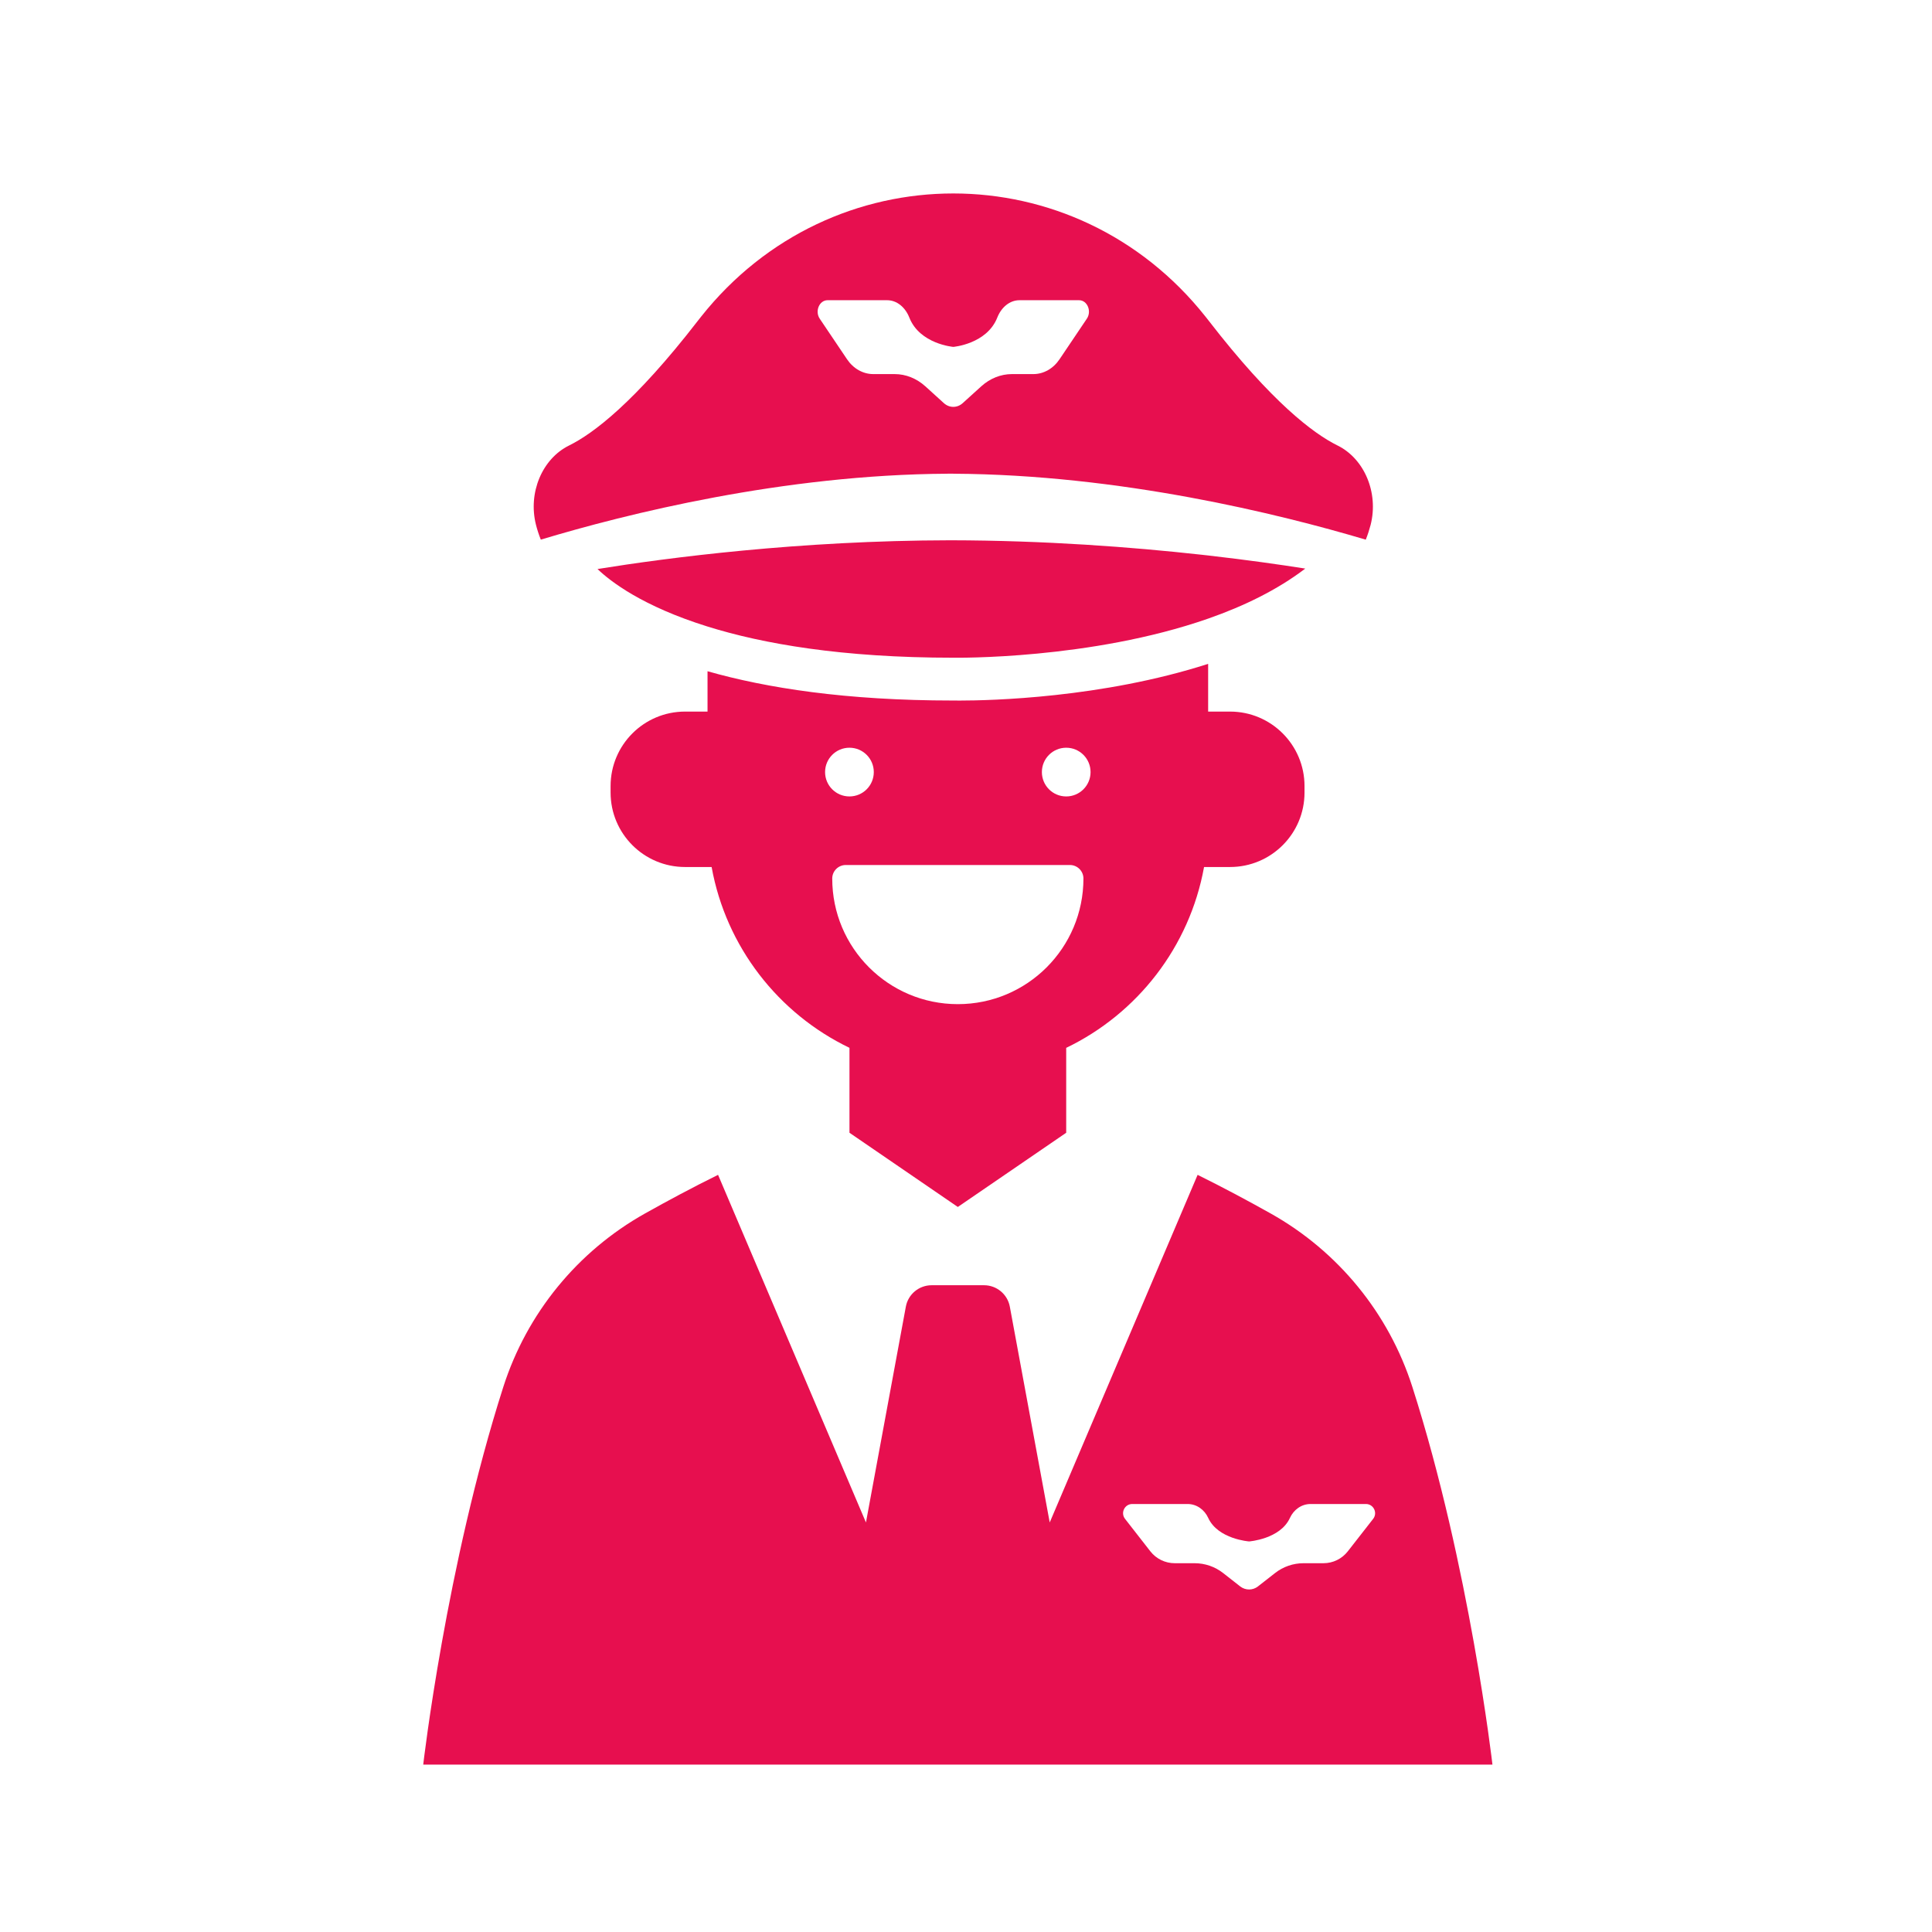
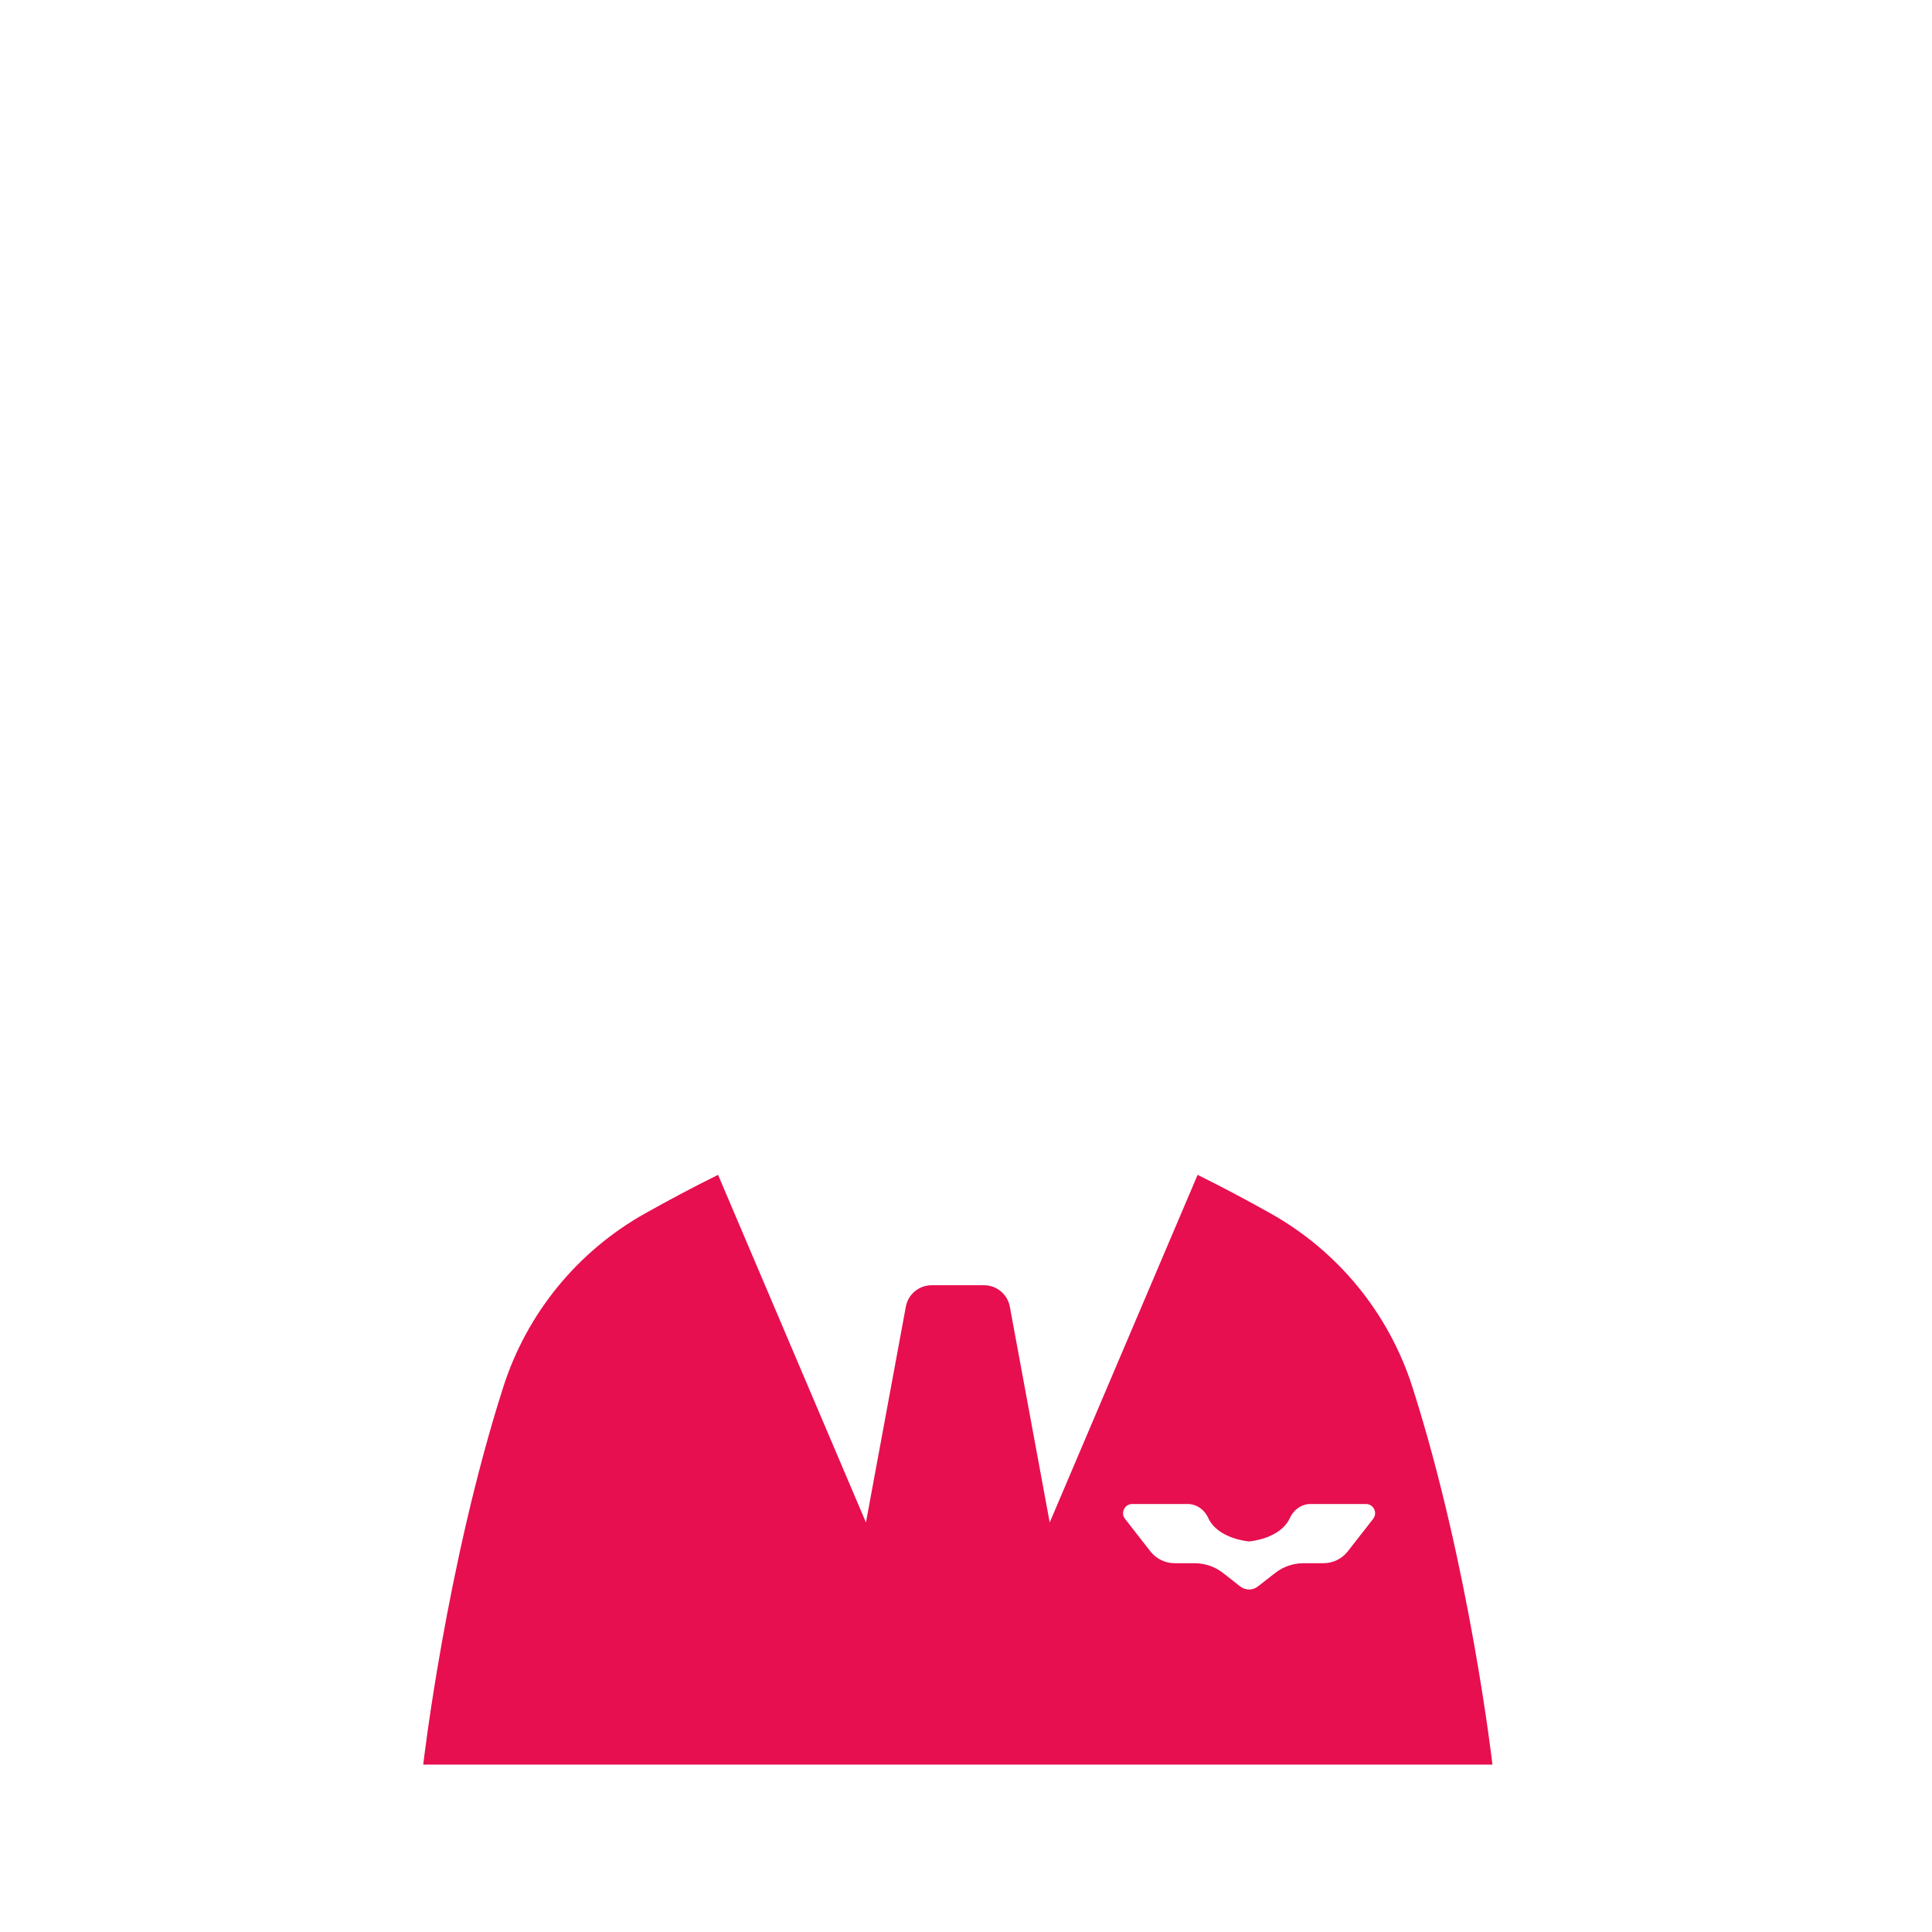
<svg xmlns="http://www.w3.org/2000/svg" width="51" height="51" viewBox="0 0 51 51" fill="none">
-   <path d="M25.284 31.861L26.143 31.273L28.145 29.902V27.661C30.02 26.759 31.402 24.997 31.784 22.887H32.47C33.556 22.887 34.436 22.007 34.436 20.922V20.75C34.436 19.664 33.556 18.784 32.47 18.784H31.892V17.524C29.087 18.427 26.128 18.493 25.344 18.493C25.241 18.493 25.176 18.492 25.153 18.492C22.329 18.492 20.228 18.161 18.677 17.719V18.784H18.084C16.998 18.784 16.118 19.664 16.118 20.75V20.921C16.118 22.007 16.998 22.887 18.084 22.887H18.785C19.167 24.997 20.549 26.759 22.424 27.66V29.902L25.284 31.861ZM28.145 19.738C28.501 19.738 28.788 20.026 28.788 20.381C28.788 20.736 28.501 21.024 28.145 21.024C27.79 21.024 27.503 20.736 27.503 20.381C27.503 20.026 27.79 19.738 28.145 19.738ZM22.423 19.738C22.779 19.738 23.066 20.026 23.066 20.381C23.066 20.736 22.779 21.024 22.423 21.024C22.068 21.024 21.78 20.736 21.78 20.381C21.78 20.026 22.068 19.738 22.423 19.738ZM21.969 23.191C21.969 22.994 22.129 22.834 22.326 22.834H28.243C28.44 22.834 28.6 22.994 28.6 23.191C28.6 25.022 27.116 26.507 25.284 26.507C23.453 26.507 21.969 25.022 21.969 23.191Z" fill="#E70F4F" />
  <path d="M39.397 46.582C39.397 46.582 38.796 41.342 37.283 36.612C36.661 34.668 35.324 33.032 33.543 32.033C32.951 31.701 32.294 31.349 31.614 31.013L31.503 31.274L27.71 40.189L26.657 34.493C26.596 34.165 26.31 33.927 25.976 33.927H24.593C24.259 33.927 23.972 34.165 23.912 34.493L22.859 40.189L19.066 31.274L18.955 31.013C18.274 31.349 17.618 31.701 17.026 32.033C15.245 33.032 13.908 34.668 13.286 36.612C11.773 41.342 11.172 46.582 11.172 46.582H25.284H39.397ZM29.889 39.702H31.35C31.589 39.702 31.795 39.852 31.894 40.069C32.151 40.631 32.973 40.69 32.973 40.69C32.973 40.69 33.794 40.631 34.051 40.069C34.151 39.852 34.356 39.702 34.595 39.702H36.057C36.258 39.702 36.372 39.935 36.248 40.094L35.578 40.952C35.424 41.15 35.187 41.265 34.935 41.265H34.41C34.138 41.265 33.873 41.356 33.659 41.524L33.205 41.879C33.069 41.985 32.877 41.985 32.74 41.879L32.287 41.524C32.072 41.356 31.808 41.265 31.535 41.265H31.01C30.759 41.265 30.522 41.15 30.367 40.952L29.698 40.094C29.574 39.935 29.687 39.702 29.889 39.702Z" fill="#E70F4F" />
-   <path d="M14.276 14.245C16.535 13.565 20.678 12.528 25.015 12.505V12.504C25.04 12.504 25.065 12.504 25.09 12.504C25.115 12.504 25.14 12.504 25.165 12.504V12.505C29.563 12.528 33.766 13.566 36.053 14.246C36.106 14.113 36.148 13.982 36.181 13.856C36.397 13.005 36.015 12.11 35.31 11.761C34.674 11.448 33.574 10.621 31.91 8.47C31.881 8.432 31.852 8.395 31.822 8.358C28.383 4.023 21.947 4.023 18.508 8.358C18.478 8.395 18.449 8.432 18.42 8.47C16.756 10.621 15.656 11.448 15.02 11.761C14.314 12.11 13.933 13.005 14.149 13.856C14.181 13.982 14.223 14.112 14.276 14.245ZM21.845 7.925H23.418C23.675 7.925 23.897 8.111 24.004 8.383C24.28 9.084 25.165 9.157 25.165 9.157C25.165 9.157 26.049 9.084 26.326 8.383C26.433 8.111 26.654 7.925 26.912 7.925H28.485C28.702 7.925 28.824 8.215 28.69 8.413L27.969 9.484C27.803 9.731 27.548 9.875 27.278 9.875H26.712C26.419 9.875 26.134 9.989 25.903 10.198L25.415 10.64C25.268 10.774 25.061 10.774 24.914 10.64L24.427 10.198C24.195 9.989 23.911 9.875 23.617 9.875H23.052C22.782 9.875 22.526 9.731 22.36 9.484L21.639 8.413C21.506 8.215 21.628 7.925 21.845 7.925Z" fill="#E70F4F" />
-   <path d="M31.892 14.663C31.829 14.656 31.766 14.649 31.703 14.642C29.873 14.44 27.581 14.266 25.09 14.262C21.093 14.268 17.614 14.724 15.773 15.021C16.113 15.348 16.961 16.004 18.677 16.539C20.137 16.995 22.224 17.362 25.165 17.362C25.221 17.363 28.79 17.414 31.892 16.33C32.826 16.004 33.716 15.574 34.456 15.009C33.787 14.904 32.916 14.78 31.892 14.663Z" fill="#E70F4F" />
</svg>